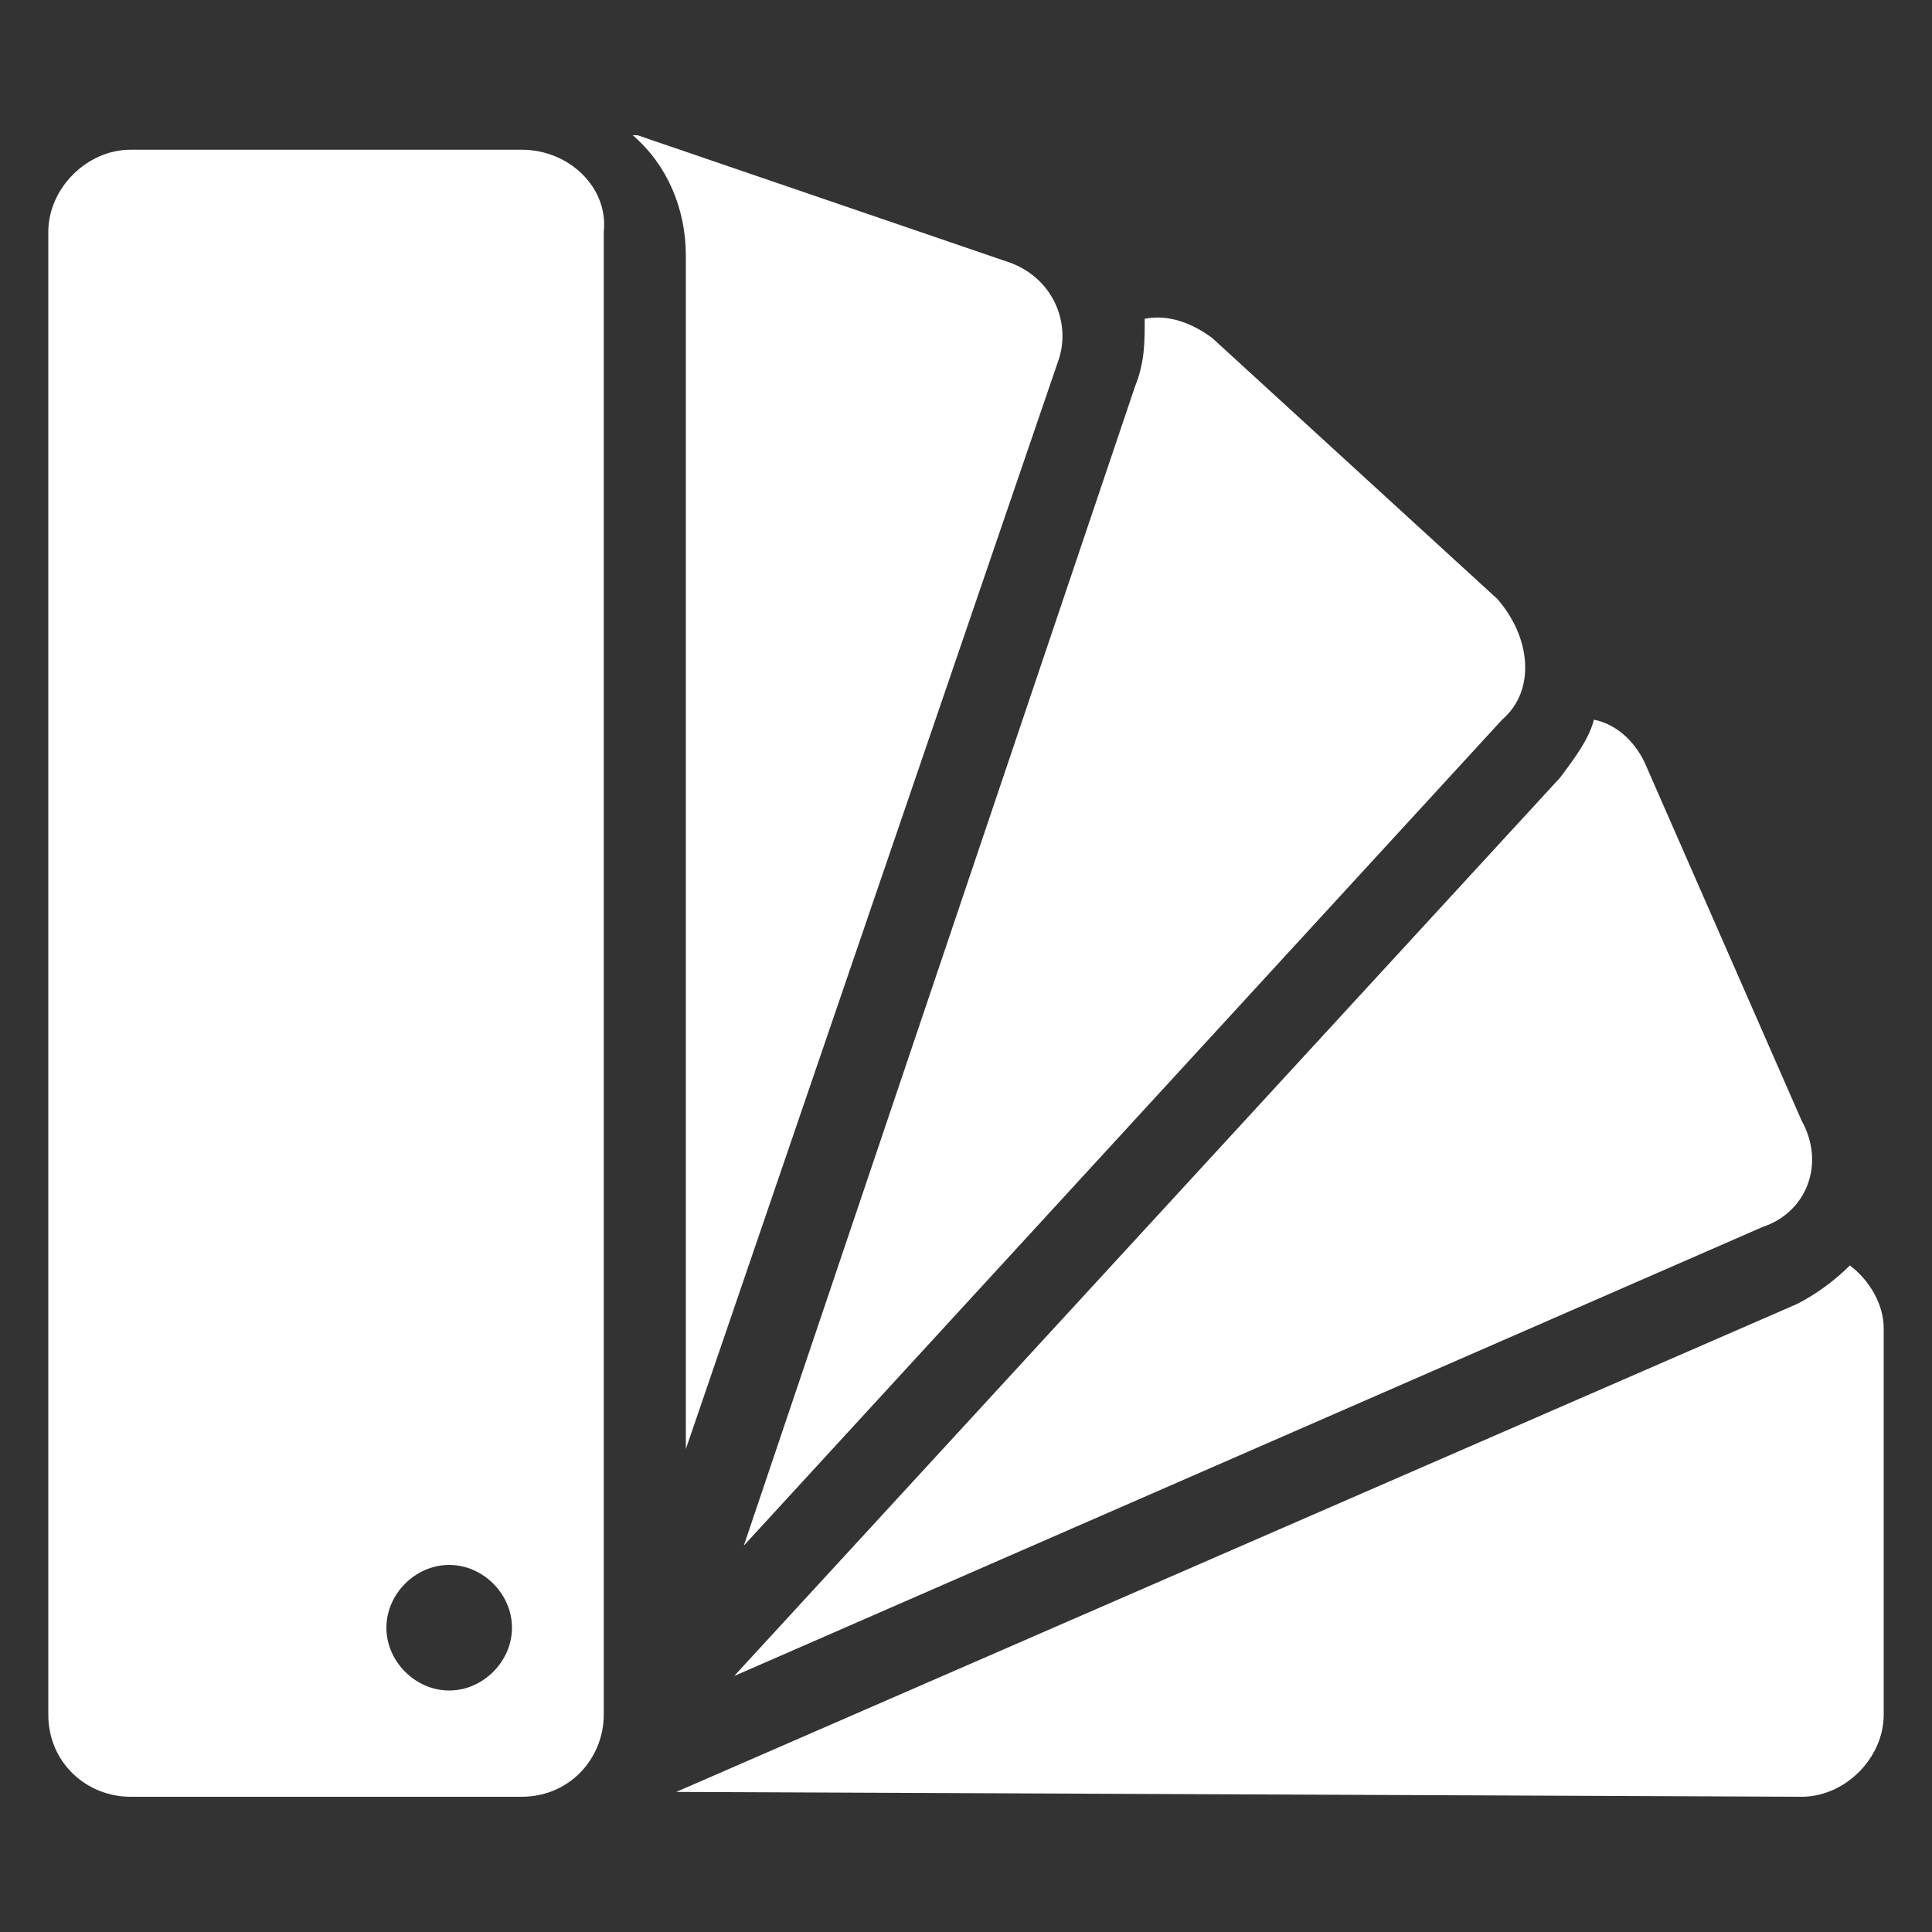
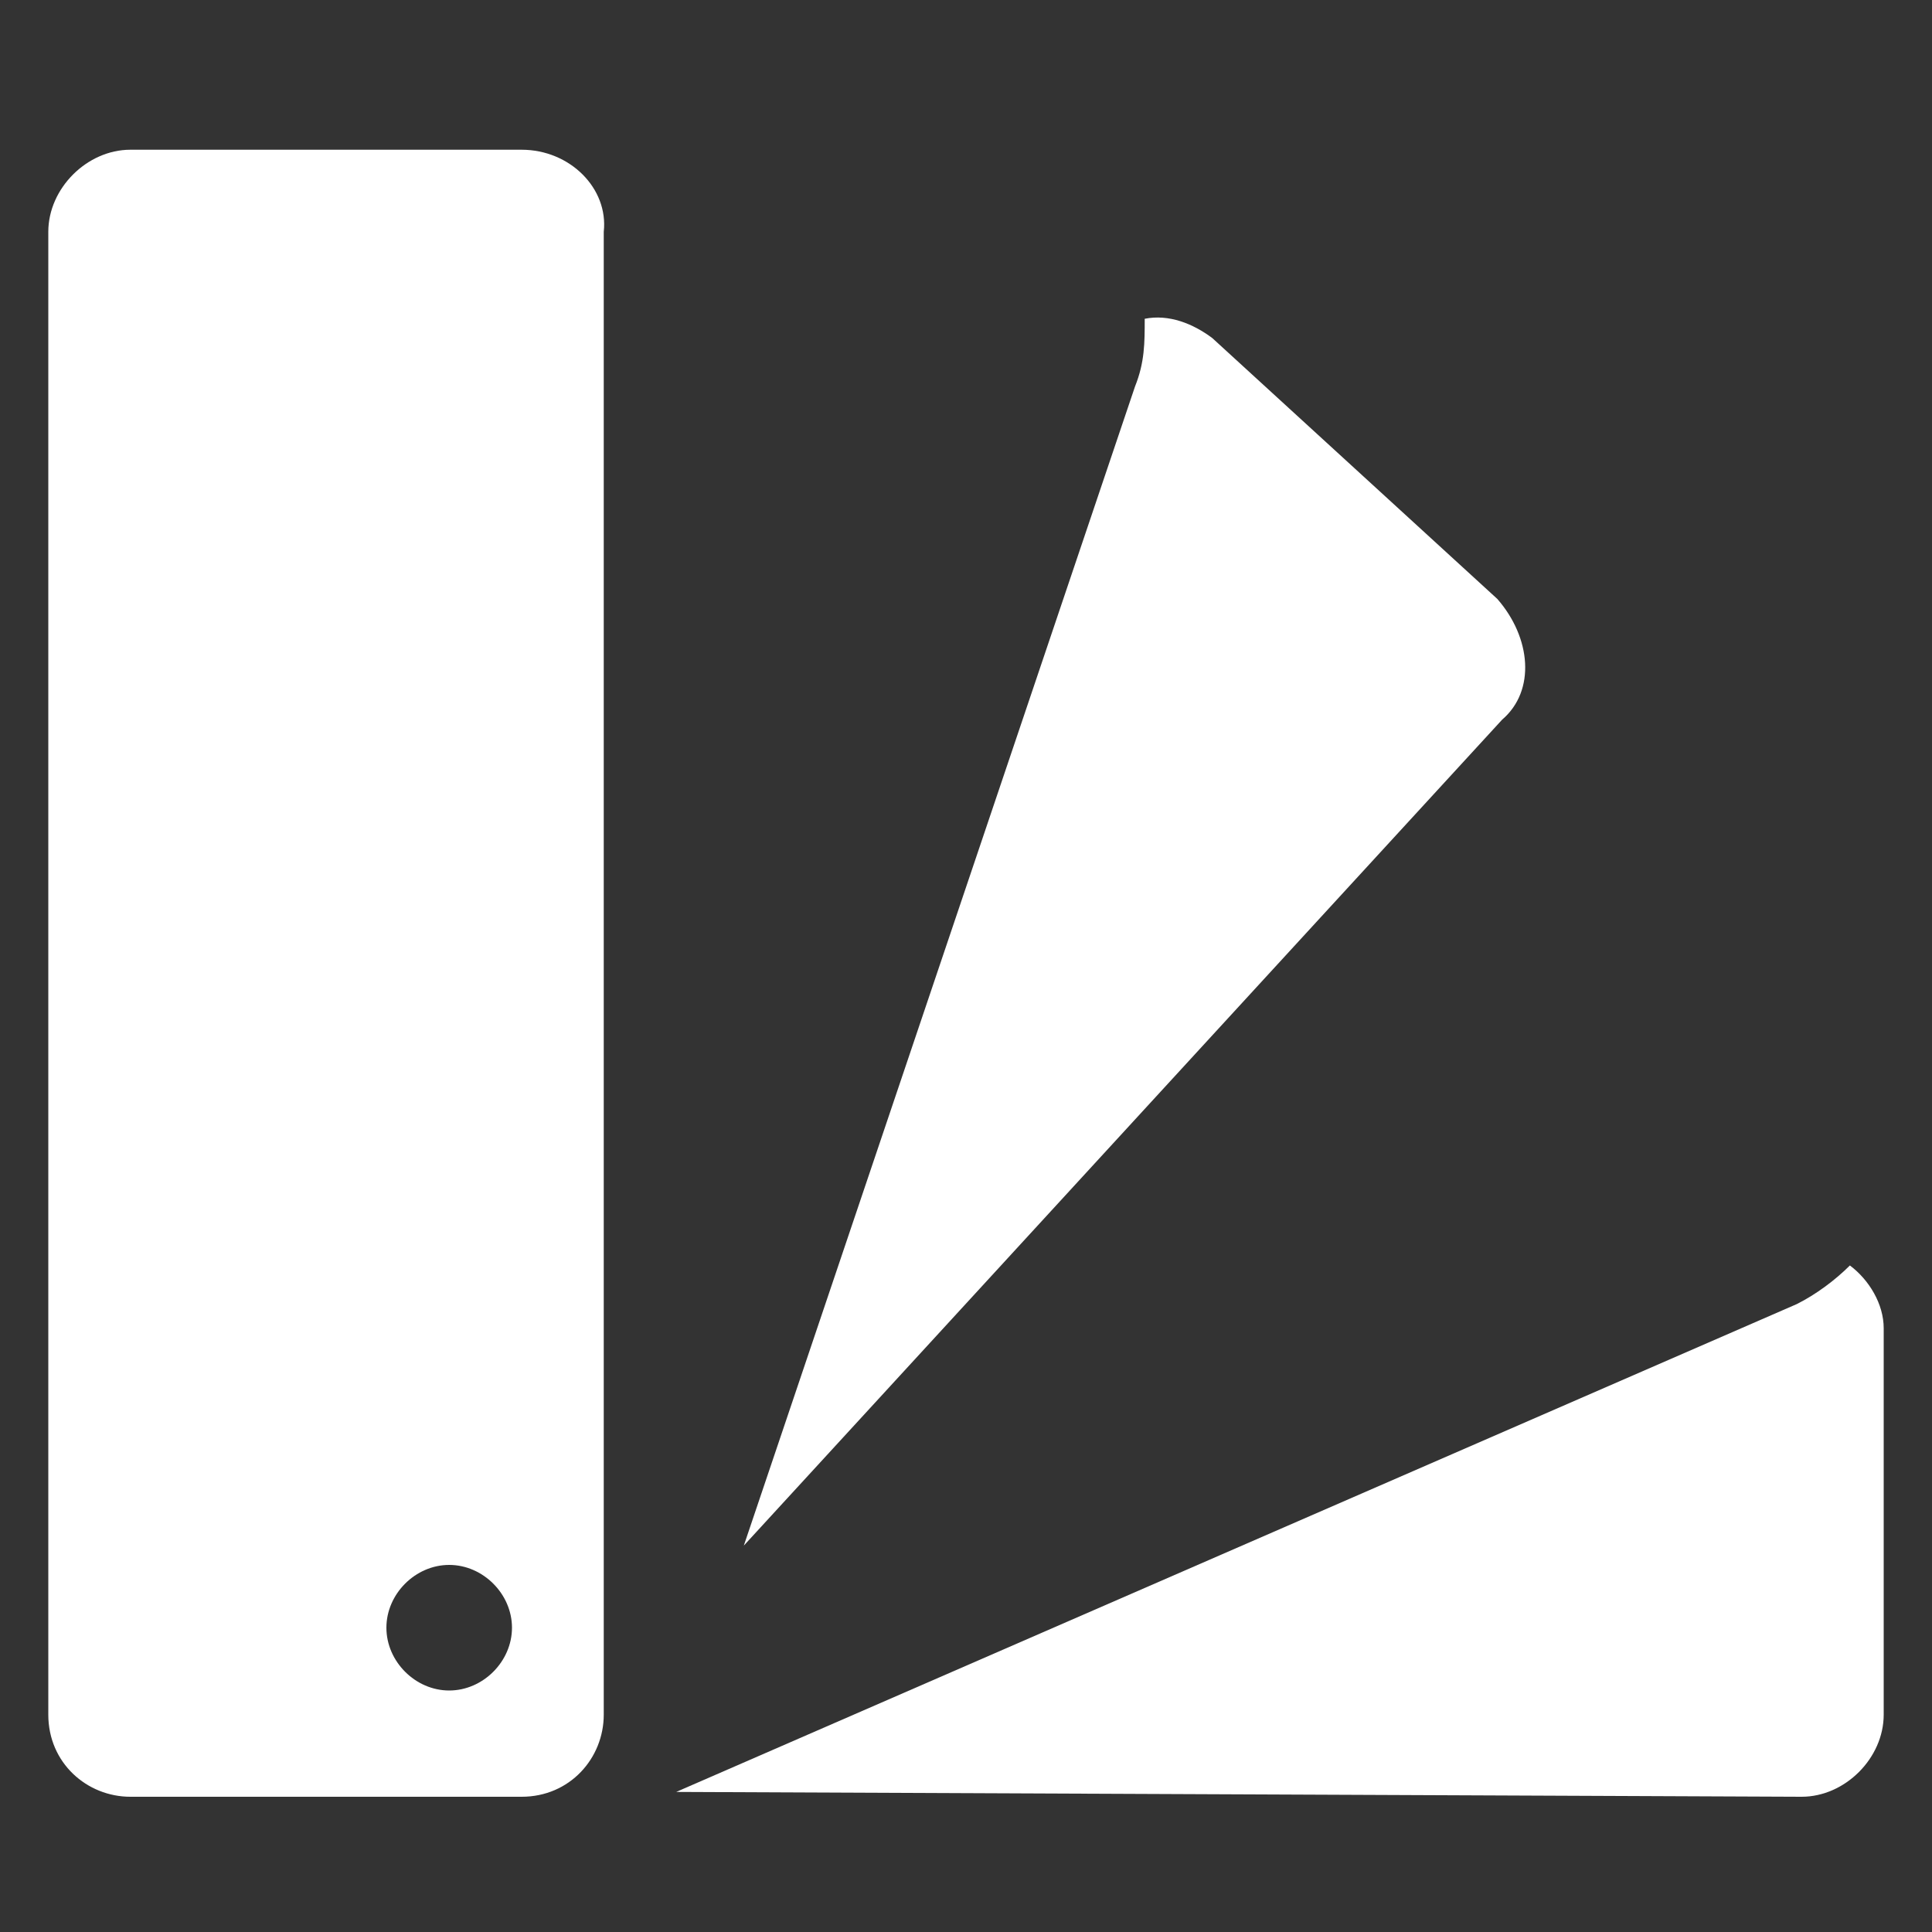
<svg xmlns="http://www.w3.org/2000/svg" version="1.1" id="Layer_1" x="0px" y="0px" viewBox="0 0 40 40" enable-background="new 0 0 40 40" xml:space="preserve">
  <rect x="0" y="0" width="40" height="40" fill="#333333" stroke="none" />
  <path fill="#FFFFFF" d="M39,27.5l0,8c0,0.9-0.8,1.7-1.7,1.7L14,37.1L37.2,27c0.4-0.2,0.8-0.5,1.1-0.8C38.7,26.5,39,27,39,27.5z" />
-   <path fill="#FFFFFF" d="M36.5,25.4l-21.3,9.3l17.1-18.6c0.3-0.4,0.6-0.8,0.7-1.2c0.5,0.1,0.9,0.5,1.1,1l3.2,7.3  C37.8,24.1,37.4,25.1,36.5,25.4z" />
  <path fill="#FFFFFF" d="M31.1,14.9L15.4,32l8.1-24c0.2-0.5,0.2-0.9,0.2-1.4c0.5-0.1,1,0.1,1.4,0.4l5.9,5.4  C31.7,13.2,31.8,14.3,31.1,14.9z" />
-   <path fill="#FFFFFF" d="M21.9,7.5l-7.7,22.5V5.3c0-1-0.4-1.9-1.1-2.5c0,0,0.1,0,0.1,0l7.6,2.6C21.8,5.7,22.2,6.7,21.9,7.5z" />
  <path fill="#FFFFFF" d="M10.8,3.1H2.7C1.8,3.1,1,3.9,1,4.8v30.7c0,1,0.8,1.7,1.7,1.7h8.1c1,0,1.7-0.8,1.7-1.7V4.8  C12.6,3.9,11.8,3.1,10.8,3.1z M9.3,35C8.6,35,8,34.4,8,33.7c0-0.7,0.6-1.3,1.3-1.3c0.7,0,1.3,0.6,1.3,1.3C10.6,34.4,10,35,9.3,35z" />
  <g>
</g>
  <g>
</g>
  <g>
</g>
  <g>
</g>
  <g>
</g>
  <g>
</g>
</svg>